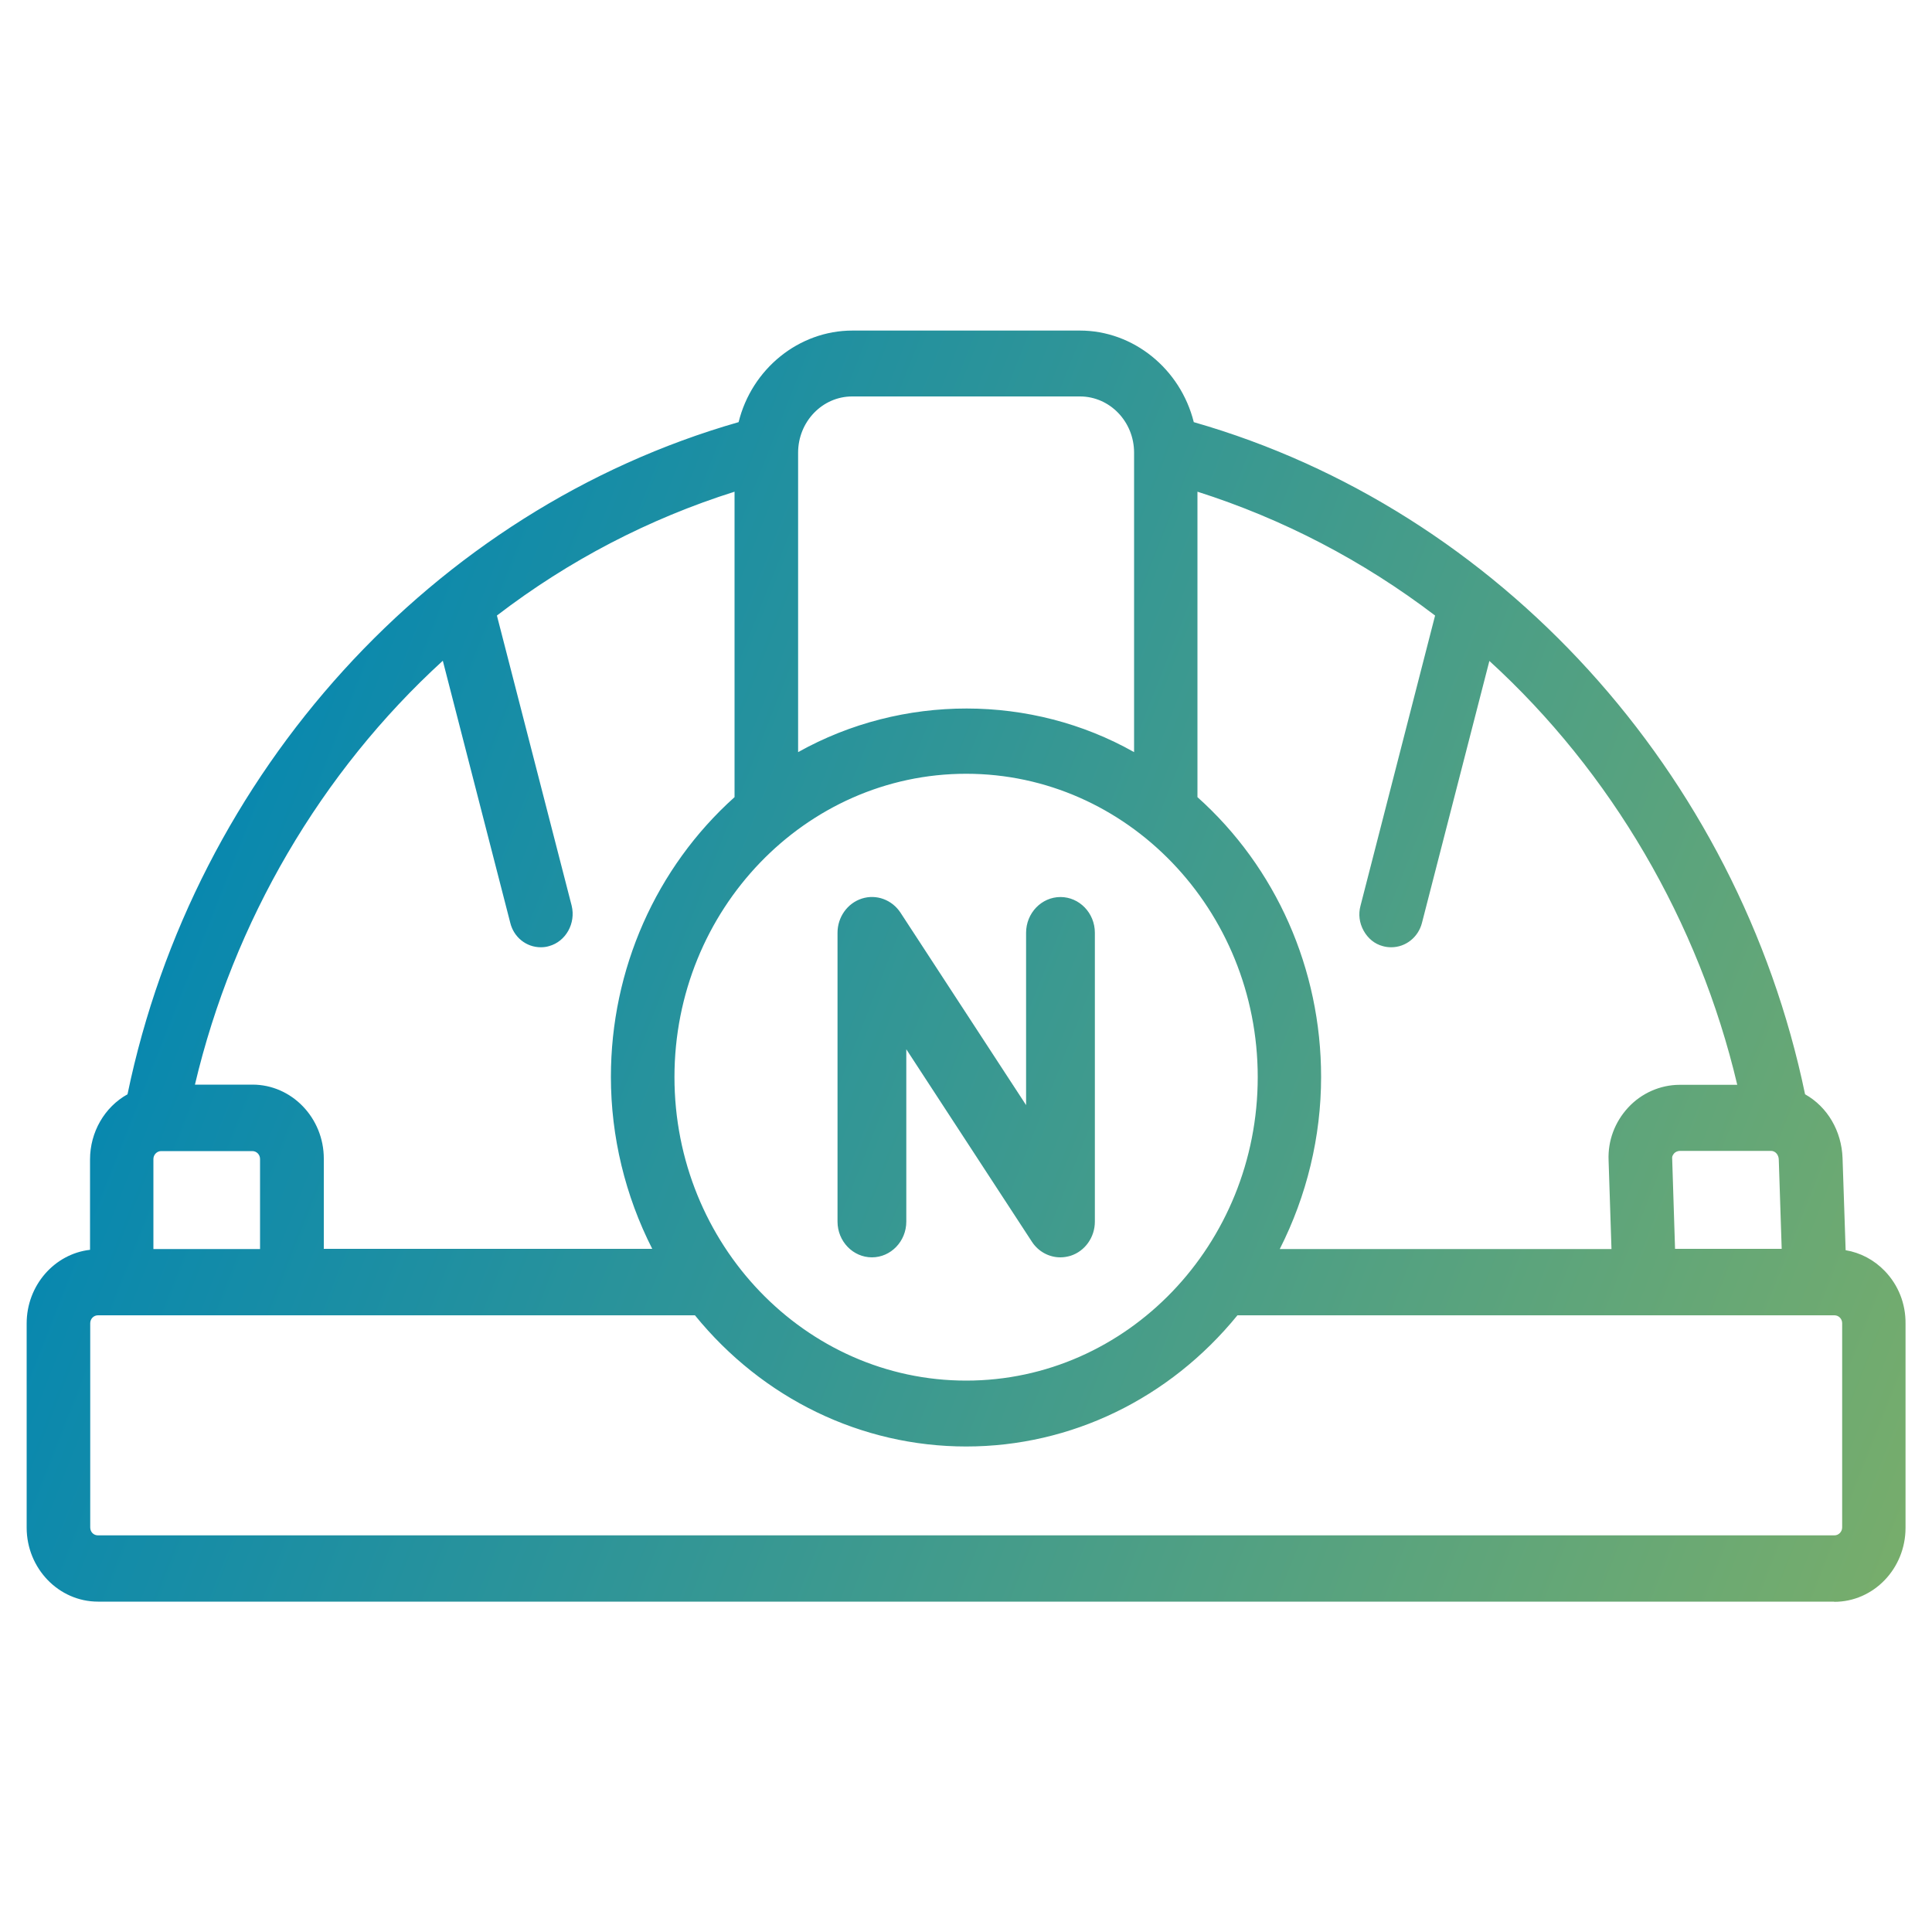
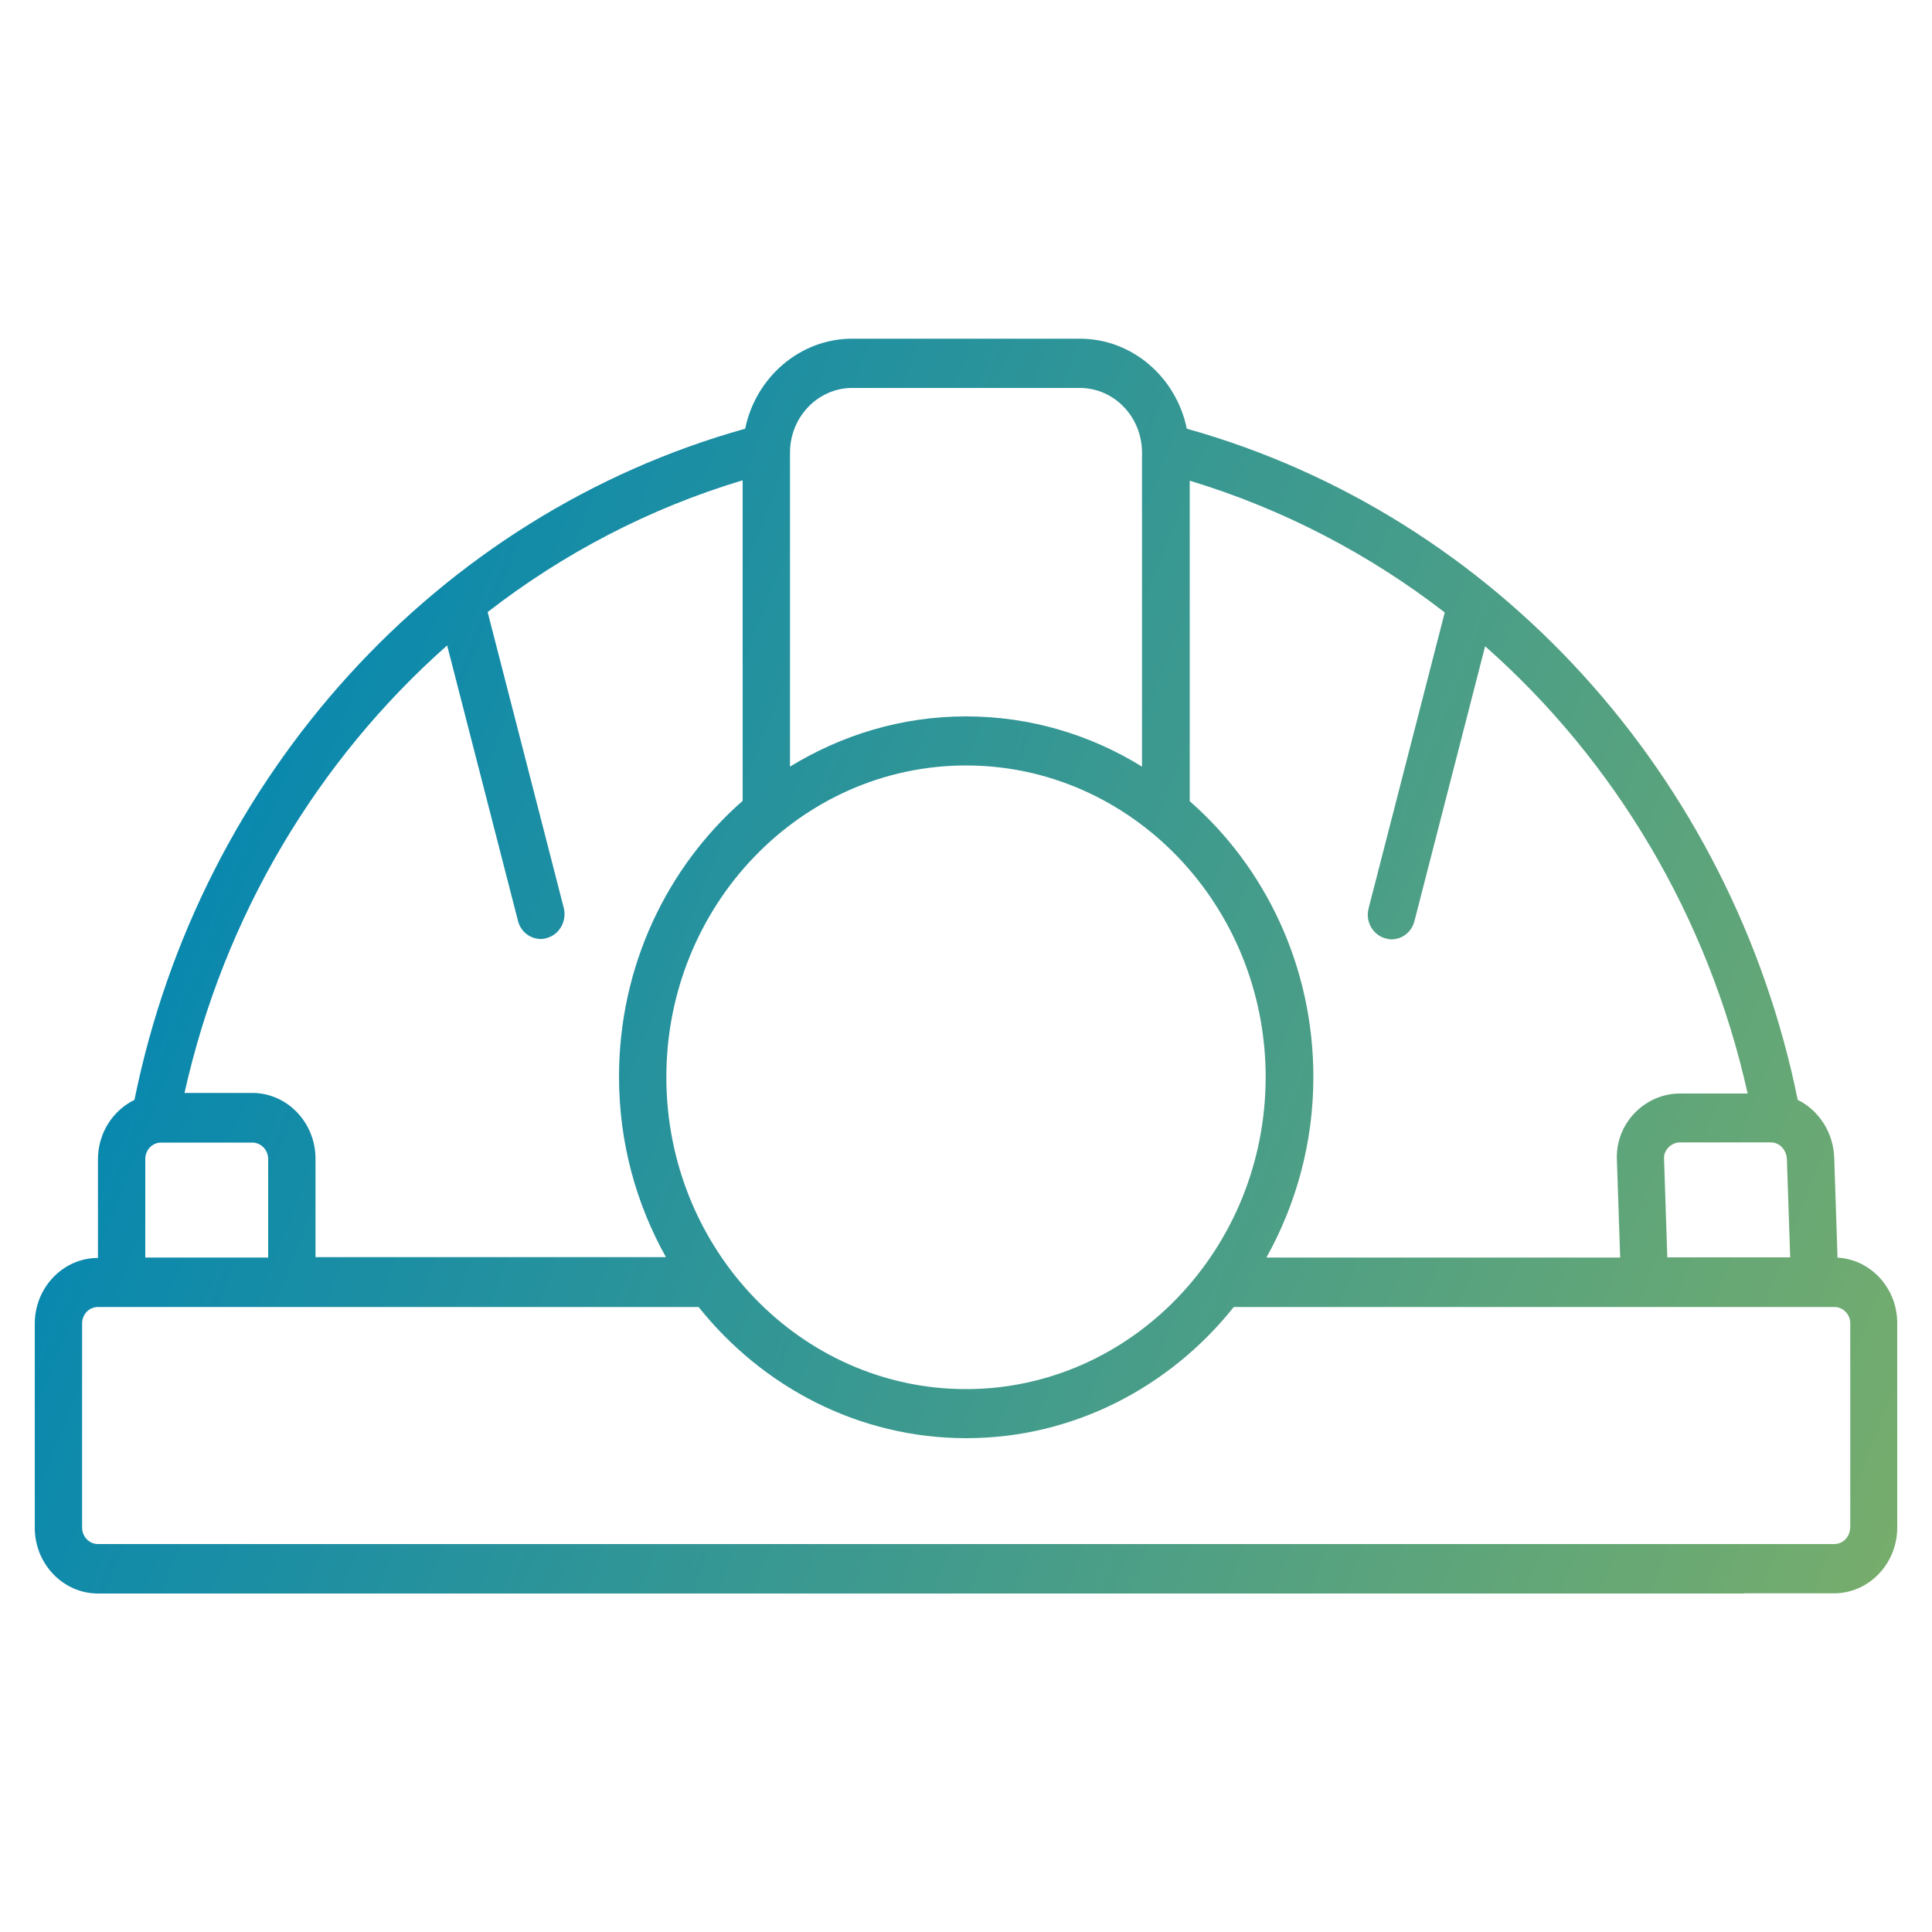
<svg xmlns="http://www.w3.org/2000/svg" xmlns:xlink="http://www.w3.org/1999/xlink" id="_レイヤー_2" data-name="レイヤー_2" viewBox="0 0 100 100">
  <defs>
    <style>
      .cls-1 {
        fill: url(#_新規グラデーションスウォッチ_22);
      }

      .cls-2 {
        fill: none;
      }

      .cls-3 {
        fill: url(#_新規グラデーションスウォッチ_22-2);
      }

      .cls-4 {
        fill: url(#_新規グラデーションスウォッチ_22-3);
      }
    </style>
    <linearGradient id="_新規グラデーションスウォッチ_22" data-name="新規グラデーションスウォッチ 22" x1="4.36" y1="39.61" x2="107.2" y2="80.17" gradientUnits="userSpaceOnUse">
      <stop offset="0" stop-color="#0085b4" />
      <stop offset="1" stop-color="#80b066" />
    </linearGradient>
    <linearGradient id="_新規グラデーションスウォッチ_22-2" data-name="新規グラデーションスウォッチ 22" x1="4.36" y1="39.62" x2="107.2" y2="80.17" xlink:href="#_新規グラデーションスウォッチ_22" />
    <linearGradient id="_新規グラデーションスウォッチ_22-3" data-name="新規グラデーションスウォッチ 22" x1="4.99" y1="38.01" x2="107.84" y2="78.56" xlink:href="#_新規グラデーションスウォッチ_22" />
  </defs>
  <g id="_レイヤー_9" data-name="レイヤー_9">
    <g>
-       <rect class="cls-2" width="100" height="100" />
      <g>
        <g>
          <path class="cls-1" d="M86.3,65.09l-.17-5.14c-.01-.25.11-.42.21-.54.15-.17.39-.28.61-.28h4.72c.44,0,.81.39.82.9l.17,5.05h-6.36ZM90.46,56.6h-3.51c-.89,0-1.75.38-2.37,1.04-.61.65-.93,1.5-.89,2.4l.17,5.05h-18.31c1.53-2.75,2.43-5.93,2.43-9.34,0-5.73-2.49-10.86-6.4-14.28v-16.59c4.82,1.46,9.28,3.79,13.2,6.82l-3.94,15.31c-.18.68.21,1.38.87,1.56.11.03.21.05.32.05.54,0,1.04-.38,1.18-.94l3.66-14.23c6.7,5.91,11.55,13.99,13.59,23.16ZM34.49,55.75c0-8.89,6.96-16.13,15.51-16.13s15.51,7.24,15.51,16.13-6.96,16.15-15.51,16.15-15.51-7.24-15.51-16.15ZM44.11,20.08h11.78c1.78,0,3.22,1.5,3.22,3.35v16.25c-2.67-1.65-5.78-2.6-9.11-2.6s-6.43.96-9.11,2.6v-16.25c0-1.85,1.45-3.35,3.22-3.35ZM23.15,33.43l3.66,14.23c.14.57.64.94,1.18.94.11,0,.21-.01.32-.05.65-.18,1.04-.88.87-1.56l-3.94-15.31c3.92-3.04,8.37-5.37,13.2-6.82v16.59c-3.91,3.43-6.4,8.56-6.4,14.28,0,3.41.89,6.59,2.43,9.34h-18.14v-5.1c0-1.87-1.47-3.4-3.27-3.4h-3.51c2.04-9.16,6.9-17.24,13.59-23.16ZM7.52,59.99c0-.47.36-.85.82-.85h4.72c.45,0,.82.38.82.85v5.1h-6.36v-5.1ZM90.29,82.47h4.64c1.8,0,3.27-1.53,3.27-3.4v-10.57c.01-1.88-1.46-3.41-3.26-3.41h.17l-.17-5.14c-.04-1.35-.81-2.49-1.89-3.02-3.41-16.79-15.69-30.28-31.62-34.74-.55-2.66-2.82-4.66-5.54-4.66h-11.78c-2.71,0-5,2.01-5.54,4.66-15.93,4.45-28.21,17.95-31.61,34.74-1.11.54-1.89,1.71-1.89,3.08v5.1h0c-1.8,0-3.27,1.53-3.27,3.4v10.57c0,1.87,1.47,3.4,3.27,3.4h85.22ZM95.76,79.07c0,.47-.36.85-.82.85H5.07c-.45,0-.82-.38-.82-.85v-10.57c0-.47.36-.85.82-.85h31.09c3.3,4.14,8.29,6.79,13.85,6.79s10.55-2.65,13.85-6.79h31.09c.45,0,.82.38.82.85v10.57Z" />
-           <path class="cls-3" d="M94.93,82.9H5.07c-2.03,0-3.69-1.72-3.69-3.83v-10.57c0-1.97,1.44-3.6,3.28-3.81v-4.68c0-1.41.75-2.71,1.94-3.37,3.45-16.66,15.83-30.27,31.63-34.79.68-2.76,3.12-4.74,5.89-4.74h11.78c2.76,0,5.2,1.98,5.89,4.74,15.79,4.52,28.18,18.13,31.64,34.79,1.16.65,1.89,1.9,1.94,3.3l.16,4.77c.77.13,1.47.5,2.03,1.08.7.73,1.08,1.69,1.07,2.72v10.57c0,2.11-1.65,3.83-3.69,3.83ZM5.08,65.54c-1.58,0-2.86,1.33-2.86,2.96v10.57c0,1.63,1.28,2.96,2.85,2.96h89.87c1.57,0,2.85-1.33,2.85-2.96v-10.57c0-.79-.29-1.54-.83-2.1-.54-.56-1.25-.87-2.01-.87v-.43h-.25s-.17-5.13-.17-5.13c-.04-1.15-.67-2.16-1.65-2.64l-.19-.09-.04-.21c-3.36-16.52-15.65-30.03-31.32-34.41l-.25-.07-.05-.26c-.52-2.5-2.68-4.31-5.13-4.31h-11.78c-2.46,0-4.62,1.81-5.13,4.31l-.05.26-.25.07c-15.68,4.38-27.97,17.88-31.31,34.4l-.04.21-.19.09c-1,.48-1.64,1.54-1.64,2.68v5.53h-.42ZM94.94,80.35H5.07c-.68,0-1.24-.58-1.24-1.28v-10.57c0-.71.55-1.29,1.24-1.29h31.29l.12.16c3.36,4.22,8.29,6.64,13.53,6.64s10.17-2.42,13.53-6.64l.12-.16h31.29c.68,0,1.24.58,1.24,1.29v10.57c0,.71-.56,1.28-1.24,1.28ZM5.07,68.08c-.22,0-.4.18-.4.41v10.57c0,.23.17.41.4.41h89.88c.22,0,.4-.19.4-.41v-10.57c0-.23-.18-.41-.4-.41h-30.9c-3.52,4.32-8.62,6.79-14.04,6.79s-10.53-2.47-14.04-6.79H5.07ZM50.01,72.33c-8.79,0-15.93-7.44-15.93-16.58s7.15-16.57,15.93-16.57,15.93,7.43,15.93,16.57-7.15,16.58-15.93,16.58ZM50.01,40.05c-8.32,0-15.1,7.04-15.1,15.7s6.77,15.71,15.1,15.71,15.09-7.05,15.09-15.71-6.77-15.7-15.09-15.7ZM84.28,65.52h-19.47l.36-.65c1.55-2.79,2.37-5.94,2.37-9.12,0-5.38-2.28-10.46-6.25-13.94l-.15-.13v-17.37l.54.16c4.82,1.46,9.31,3.77,13.33,6.88l.23.18-.07.29-3.94,15.31c-.06.22-.03.44.08.63.11.2.28.34.5.4.41.12.88-.14.99-.59l3.83-14.89.5.44c6.84,6.04,11.72,14.34,13.73,23.39l.12.53h-4.04c-.78,0-1.53.33-2.07.91-.53.57-.81,1.31-.78,2.08l.18,5.5ZM66.25,64.65h17.16l-.15-4.6c-.04-1.01.32-1.97,1.01-2.72.69-.75,1.67-1.18,2.67-1.18h2.98c-1.99-8.44-6.53-16.19-12.83-21.94l-3.49,13.56c-.19.74-.84,1.26-1.59,1.26-.16,0-.3-.02-.44-.06-.42-.11-.77-.4-.99-.8-.22-.4-.28-.85-.16-1.29l3.86-15.02c-3.73-2.84-7.87-5-12.3-6.41v15.81c4.07,3.64,6.4,8.9,6.4,14.48,0,3.09-.74,6.15-2.14,8.91ZM14.3,65.52h-7.19v-5.53c0-.71.56-1.29,1.24-1.29h4.72c.68,0,1.24.58,1.24,1.29v5.53ZM7.94,64.65h5.52v-4.66c0-.23-.18-.41-.4-.41h-4.72c-.22,0-.4.19-.4.41v4.66ZM93.08,65.51h-6.79v-.42h-.42s-.17-5.13-.17-5.13c-.02-.45.23-.75.32-.85.24-.26.58-.42.92-.42h4.72c.68,0,1.22.58,1.23,1.32l.18,5.5ZM86.7,64.64h5.52l-.15-4.6c0-.27-.18-.47-.4-.47h-4.72c-.11,0-.23.05-.3.13-.07.09-.1.15-.1.22l.15,4.71ZM35.2,65.51H15.91v-5.53c0-1.63-1.28-2.96-2.85-2.96h-4.03l.12-.53c2.01-9.04,6.89-17.34,13.73-23.39l.5-.44,3.83,14.89c.11.44.62.7.97.59.44-.13.7-.59.59-1.04l-4.01-15.59.23-.18c4.02-3.12,8.51-5.44,13.33-6.89l.53-.16v17.37l-.15.13c-3.97,3.49-6.25,8.57-6.25,13.94,0,3.18.82,6.34,2.37,9.12l.36.65ZM16.75,64.64h17.01c-1.4-2.75-2.14-5.81-2.14-8.9,0-5.56,2.33-10.83,6.4-14.48v-15.81c-4.43,1.4-8.57,3.55-12.3,6.41l3.87,15.02c.22.91-.3,1.85-1.17,2.09-.13.04-.27.06-.43.06-.75,0-1.4-.52-1.58-1.27l-3.49-13.56c-6.31,5.76-10.84,13.51-12.83,21.94h2.98c2.03,0,3.69,1.72,3.69,3.83v4.66ZM59.54,40.45l-.63-.39c-5.35-3.32-12.34-3.34-17.8,0l-.63.39v-17.01c0-2.09,1.63-3.79,3.64-3.79h11.78c2.01,0,3.64,1.7,3.64,3.79v17.01ZM44.11,20.52c-1.55,0-2.8,1.31-2.8,2.91v15.5c5.4-3.02,12.08-3,17.39,0v-15.5c0-1.61-1.26-2.91-2.8-2.91h-11.78Z" />
        </g>
-         <path class="cls-4" d="M54.88,65.08c-.58,0-1.14-.3-1.47-.81l-6.5-9.96v8.92c0,1.02-.8,1.85-1.78,1.85s-1.78-.83-1.78-1.85v-14.95c0-.81.51-1.53,1.26-1.77.75-.24,1.56.06,2,.73l6.5,9.96v-8.92c0-1.02.8-1.85,1.78-1.85s1.78.83,1.78,1.85v14.95c0,.81-.51,1.53-1.26,1.77-.17.05-.35.08-.52.08Z" />
      </g>
    </g>
  </g>
</svg>